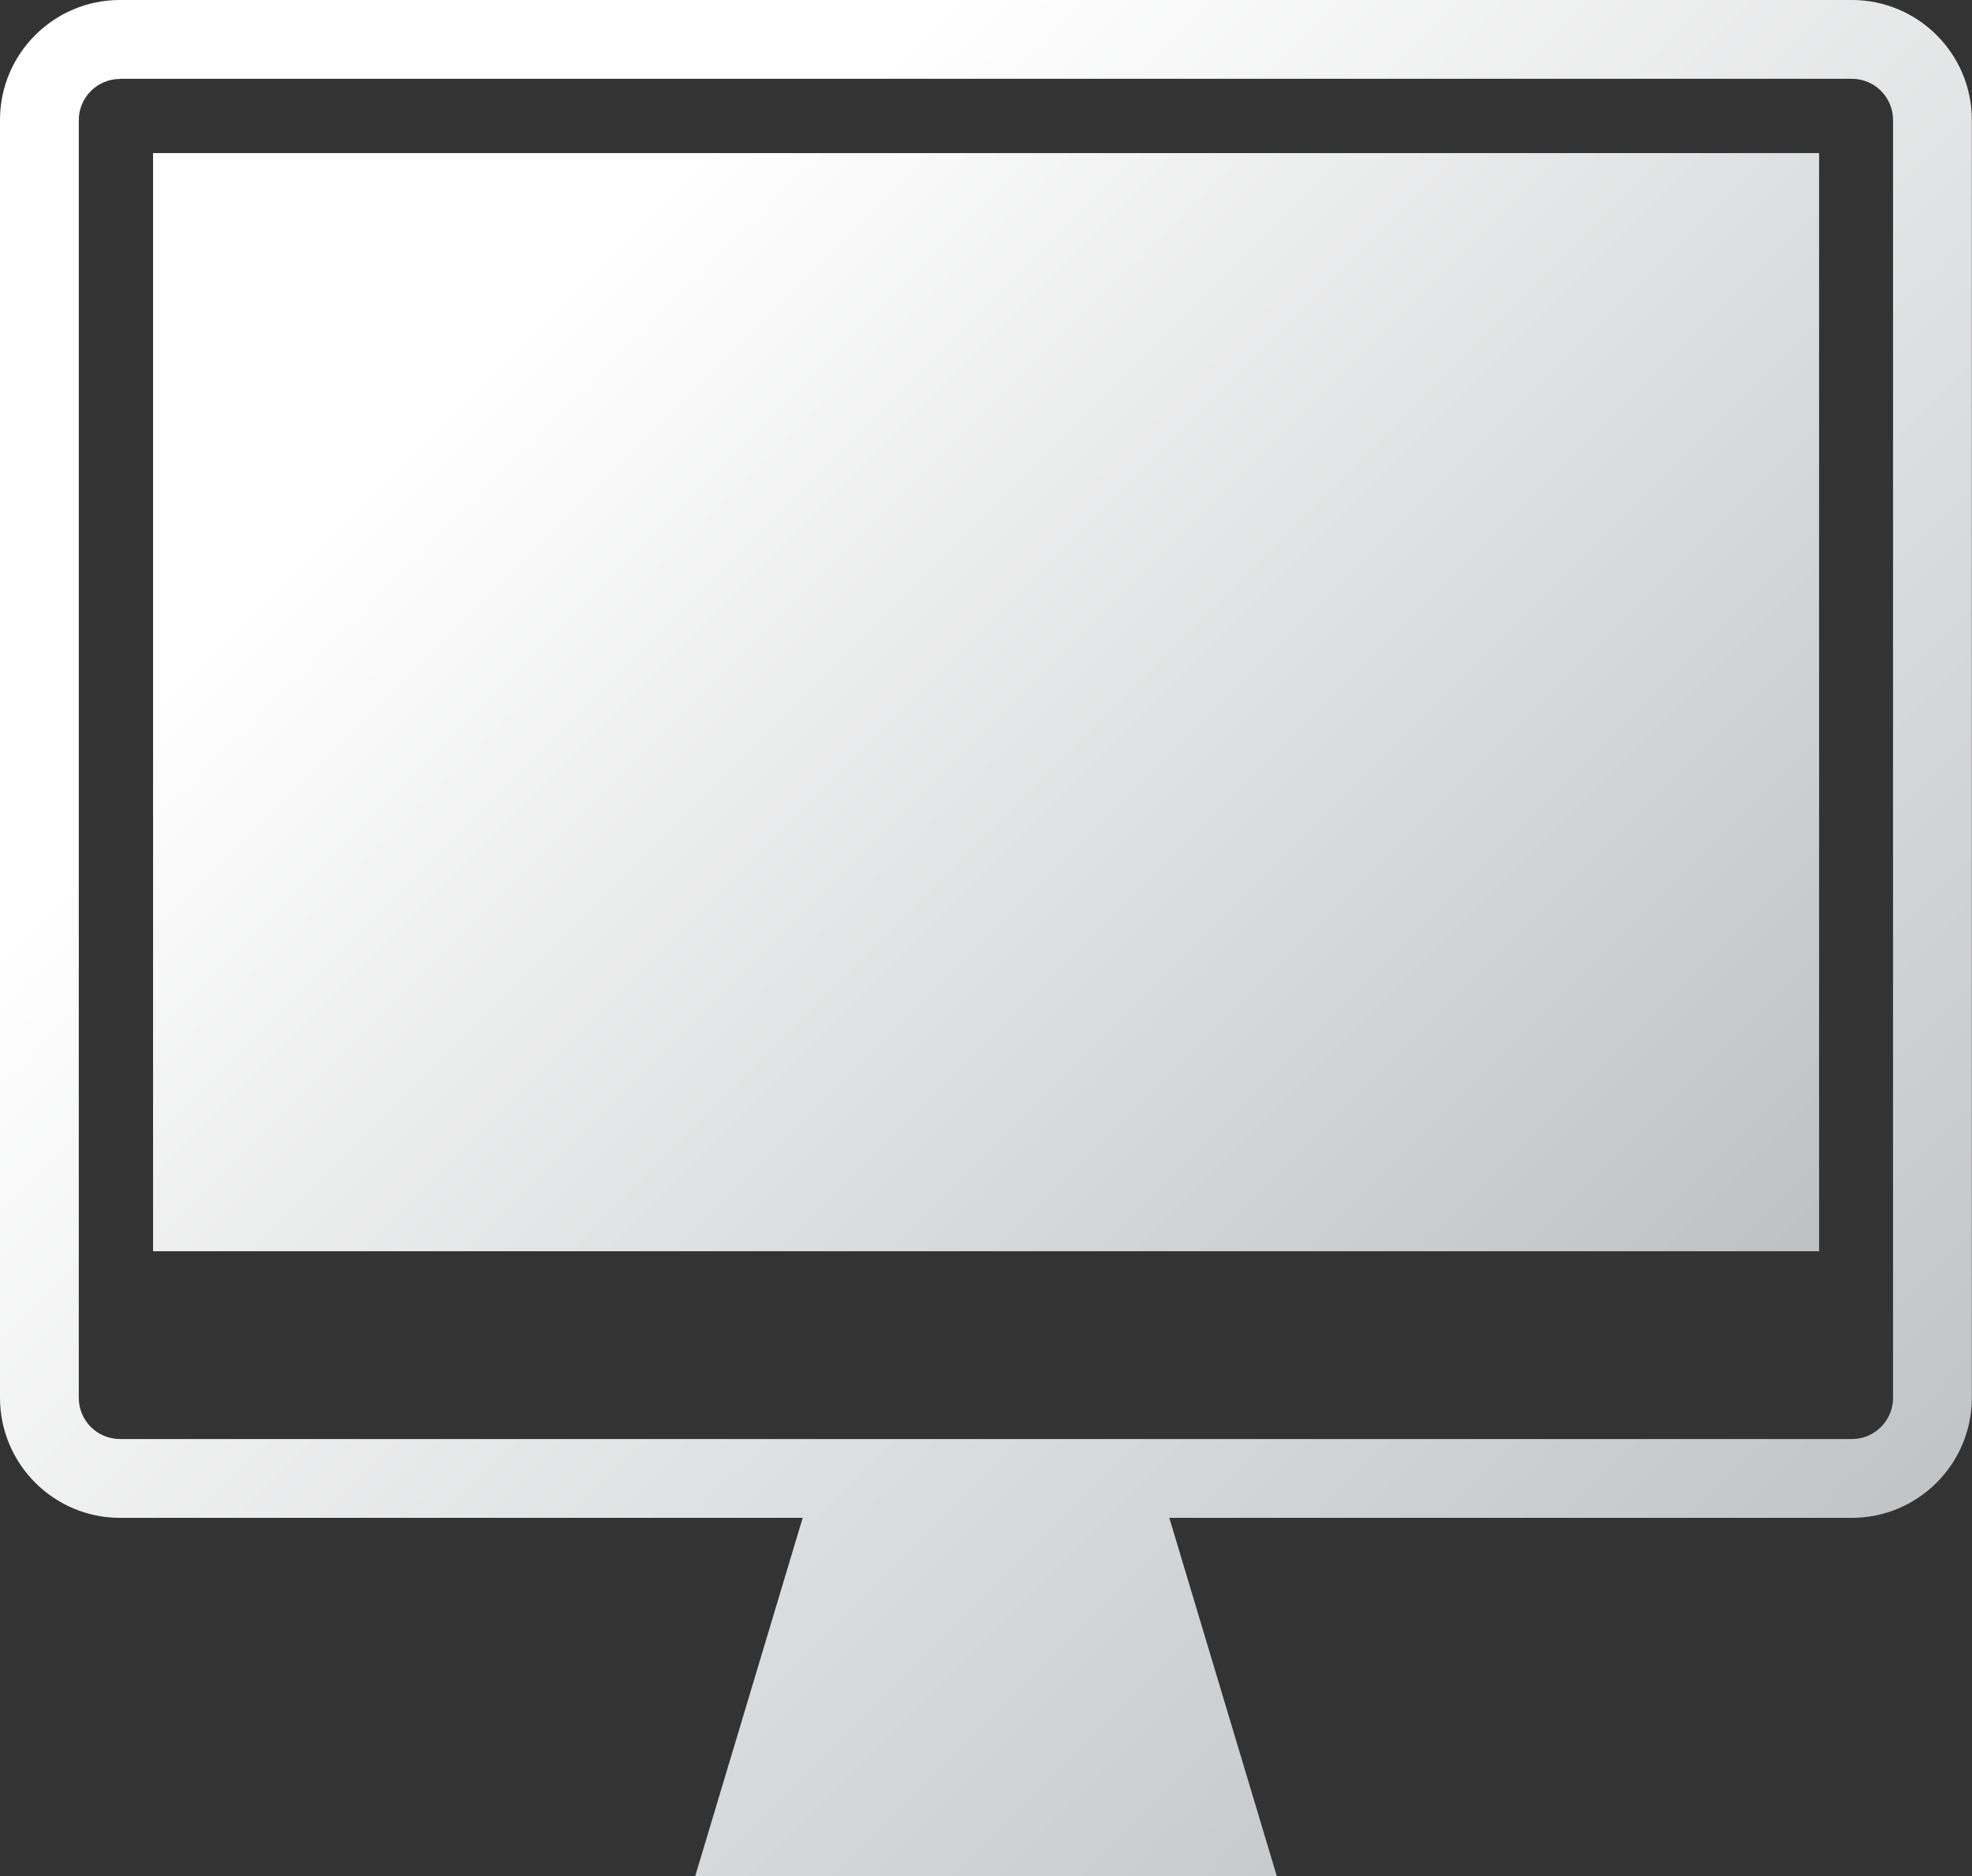
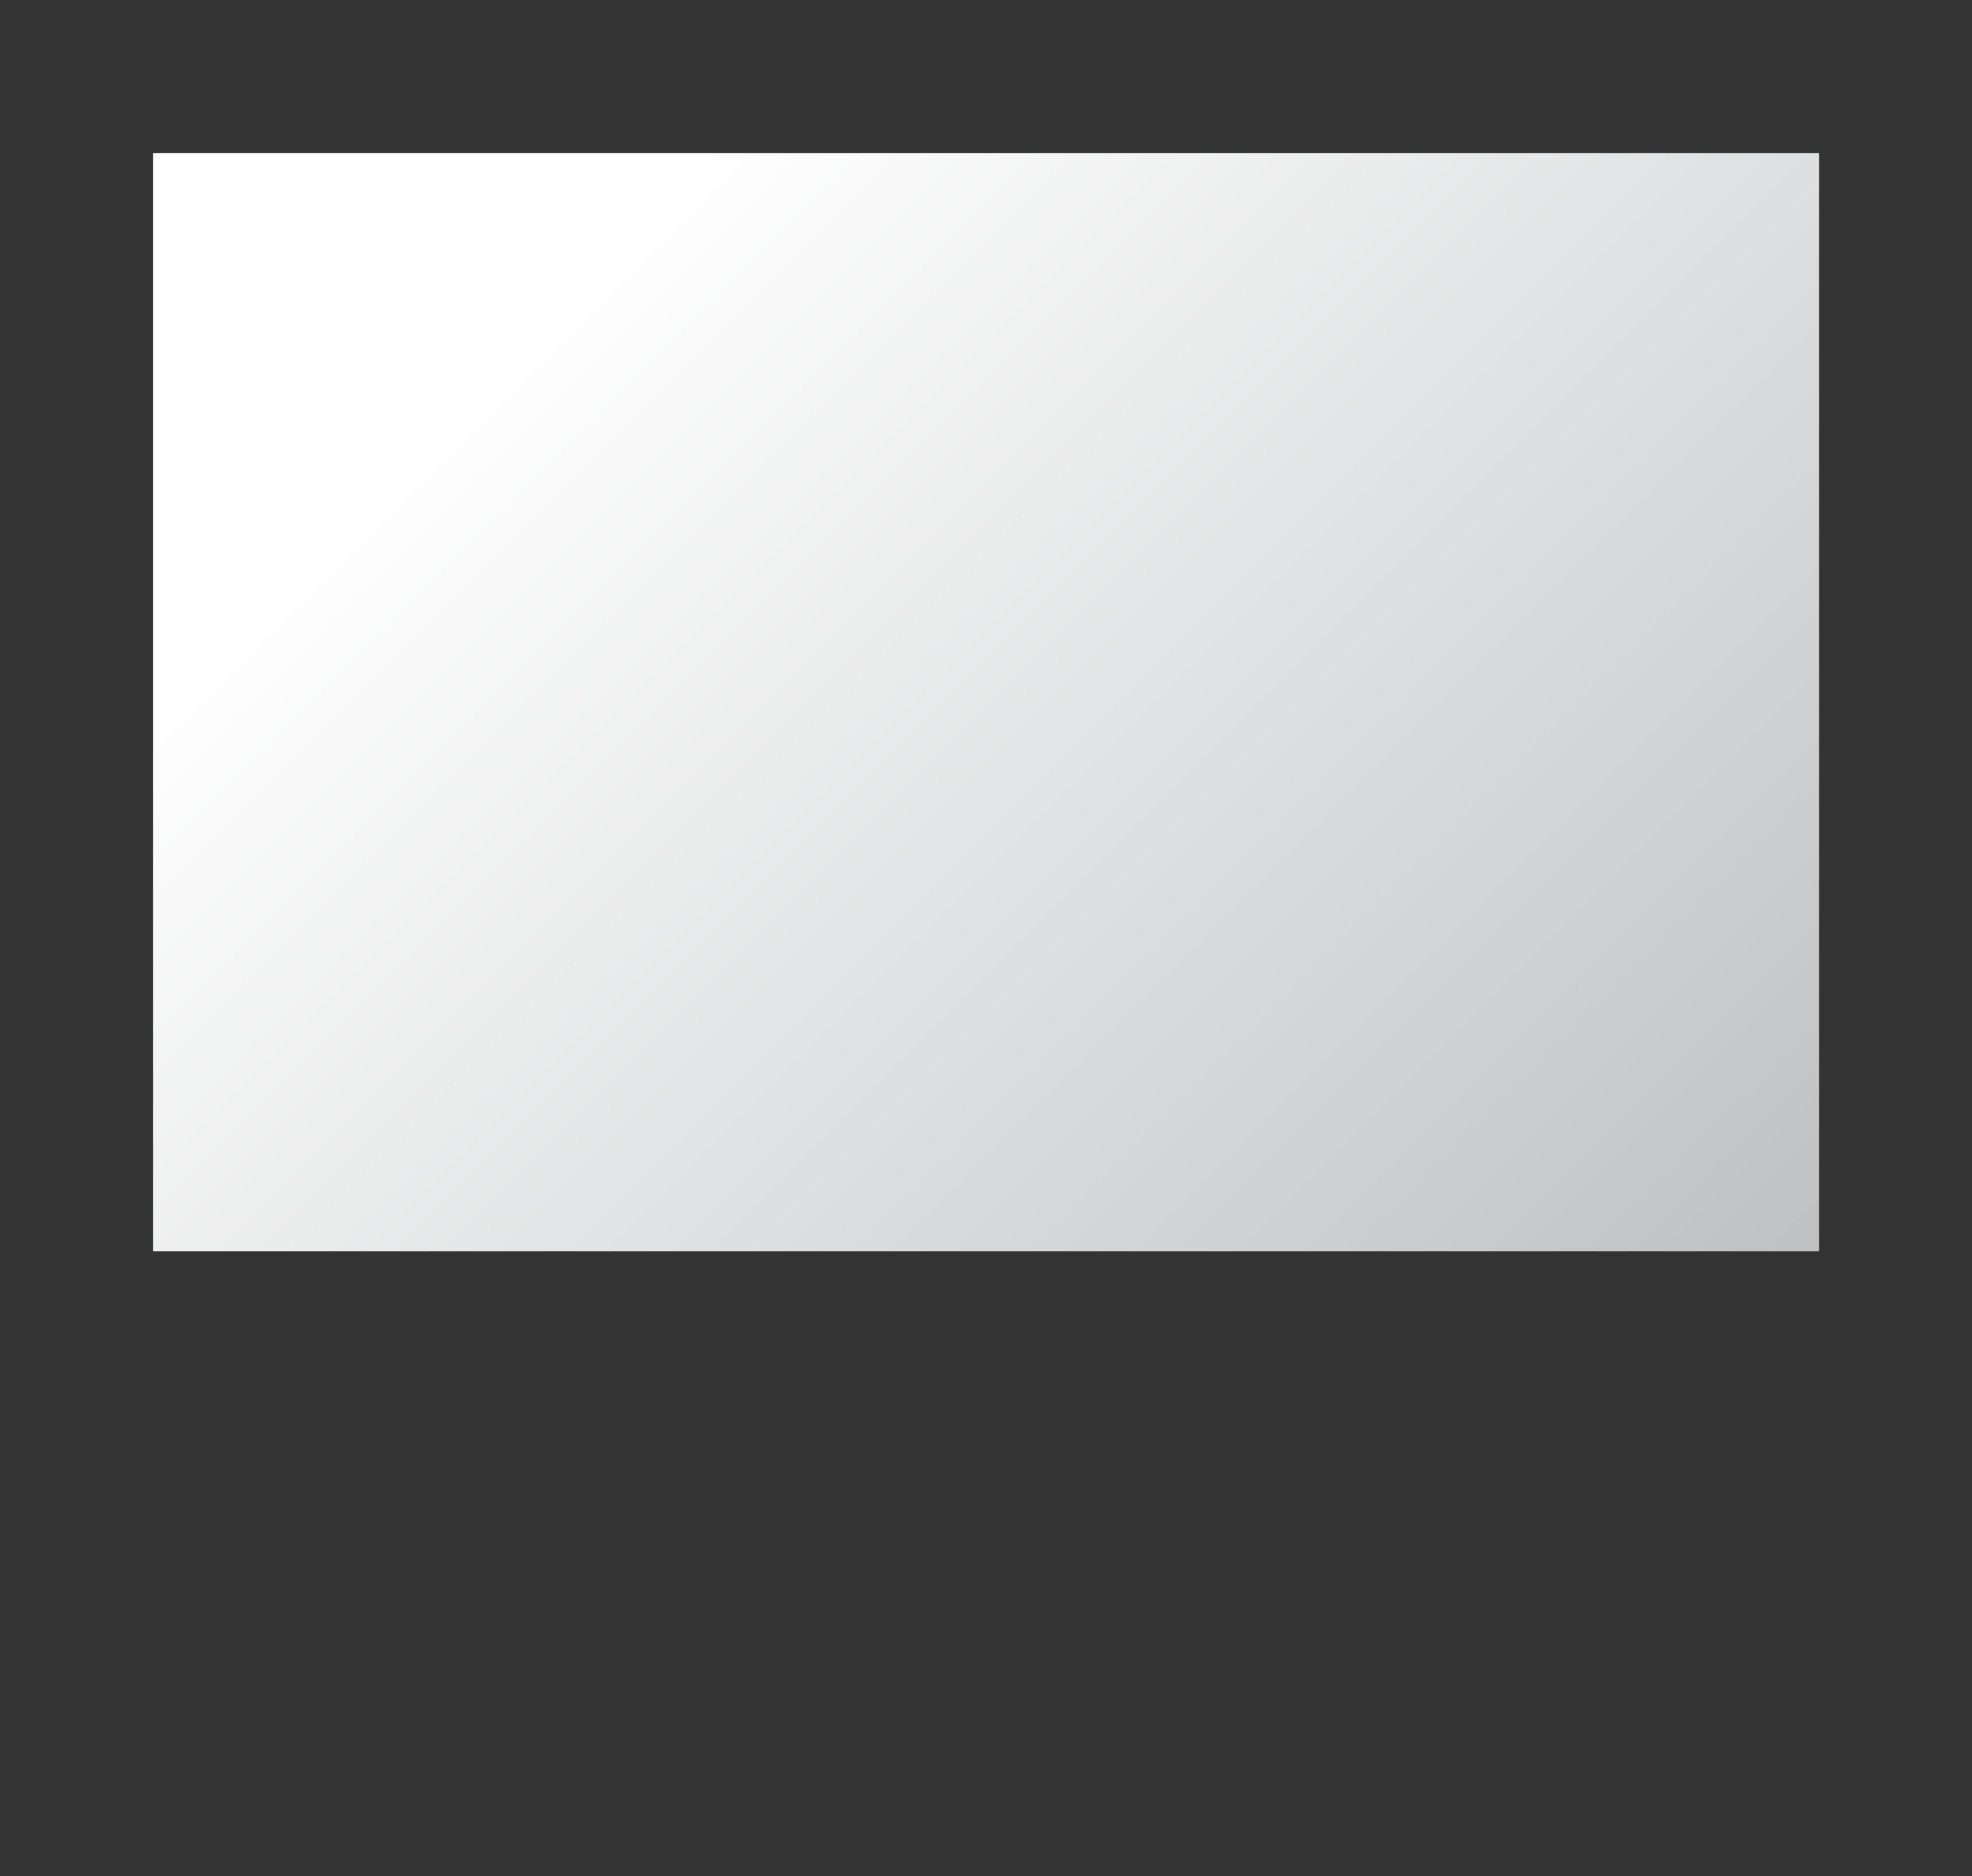
<svg xmlns="http://www.w3.org/2000/svg" xmlns:xlink="http://www.w3.org/1999/xlink" id="Layer_1" data-name="Layer 1" viewBox="0 0 126.13 120">
  <rect x="0" y="0" width="126.13" height="120" fill="#333333" stroke="none" />
  <defs>
    <style>
      .cls-1 {
        fill: url(#New_Gradient_Swatch_copy);
      }

      .cls-1, .cls-2 {
        stroke-width: 0px;
      }

      .cls-2 {
        fill: url(#New_Gradient_Swatch_copy-2);
      }
    </style>
    <linearGradient id="New_Gradient_Swatch_copy" data-name="New Gradient Swatch copy" x1="36.43" y1="18.26" x2="111.77" y2="93.61" gradientUnits="userSpaceOnUse">
      <stop offset="0" stop-color="#fff" />
      <stop offset="1" stop-color="#babcbe" />
    </linearGradient>
    <linearGradient id="New_Gradient_Swatch_copy-2" data-name="New Gradient Swatch copy" x1="37.47" y1="22.93" x2="126.36" y2="111.83" xlink:href="#New_Gradient_Swatch_copy" />
  </defs>
  <rect class="cls-1" x="9.79" y="9.79" width="106.56" height="70.23" />
-   <path class="cls-2" d="m44.46,120l6.88-22.93H7.67c-4.23,0-7.67-3.45-7.67-7.68V7.67C0,3.44,3.44,0,7.67,0h110.78c4.23,0,7.67,3.44,7.67,7.67v81.72c0,4.23-3.44,7.68-7.67,7.68h-43.66l6.88,22.93h-37.22ZM7.67,5.05c-1.45,0-2.63,1.18-2.63,2.63v81.72c0,1.45,1.18,2.63,2.63,2.63h110.78c1.45,0,2.63-1.18,2.63-2.63V7.67c0-1.45-1.18-2.63-2.63-2.63H7.67Z" />
</svg>